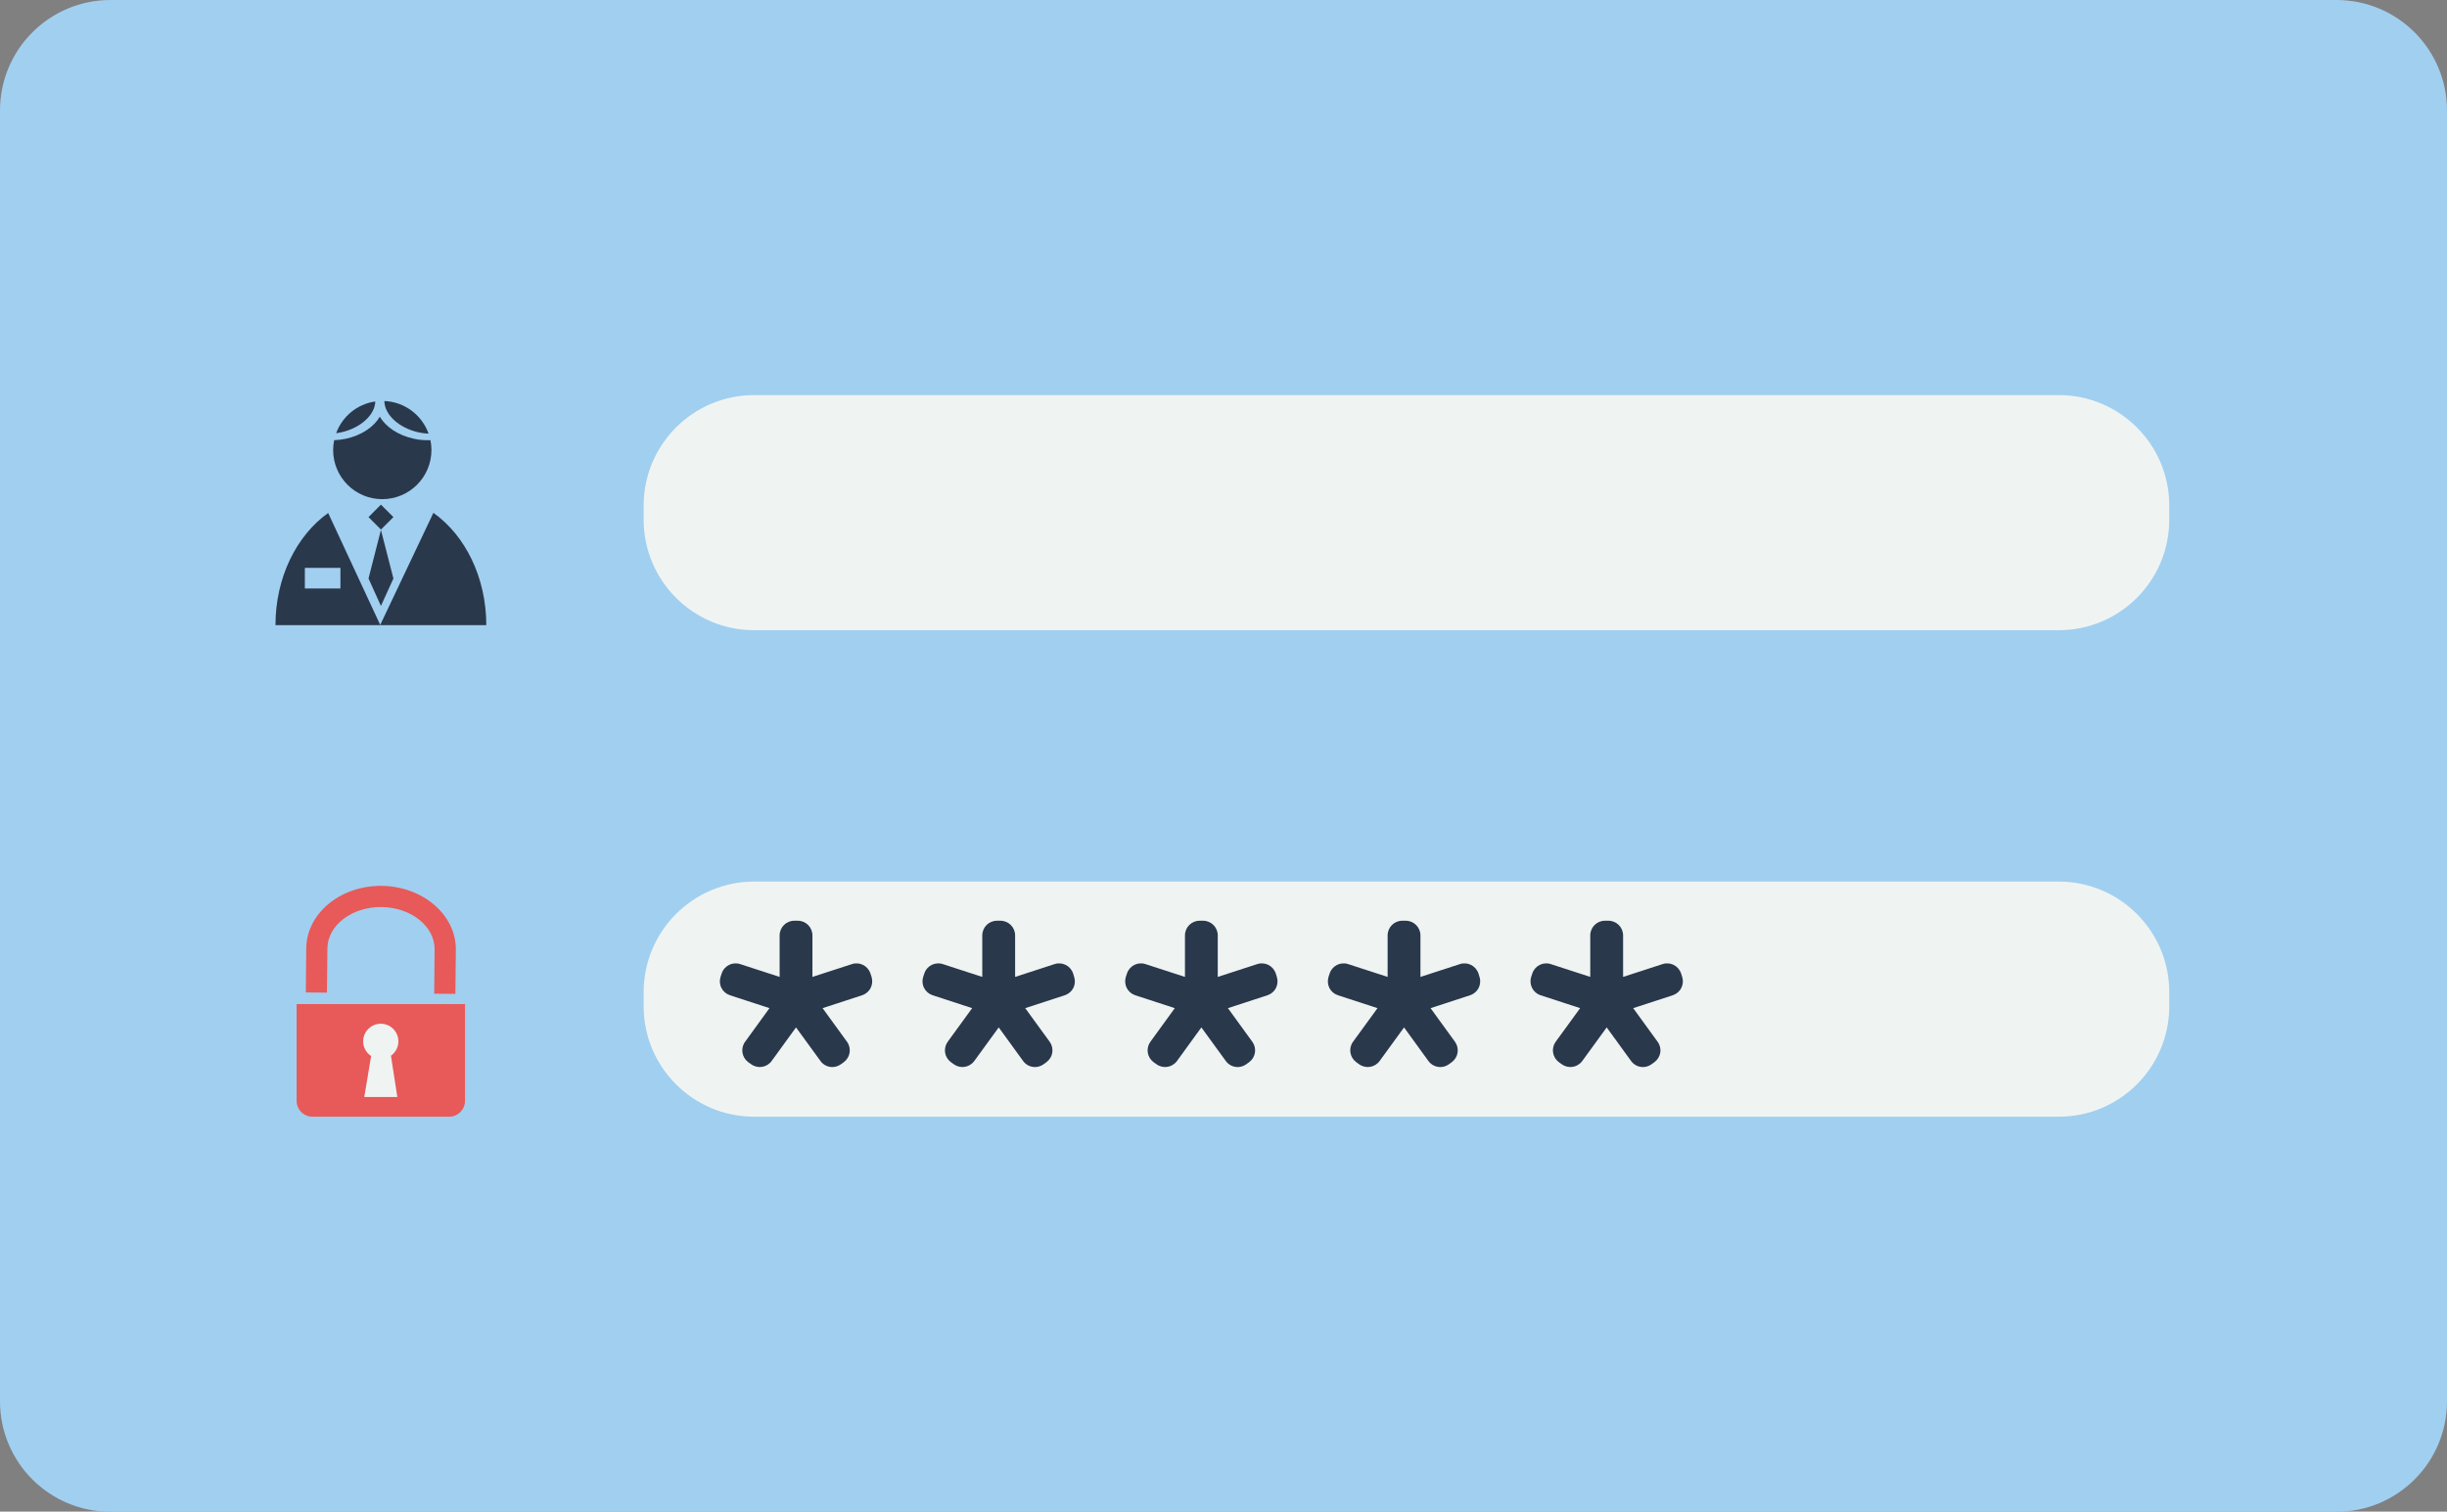
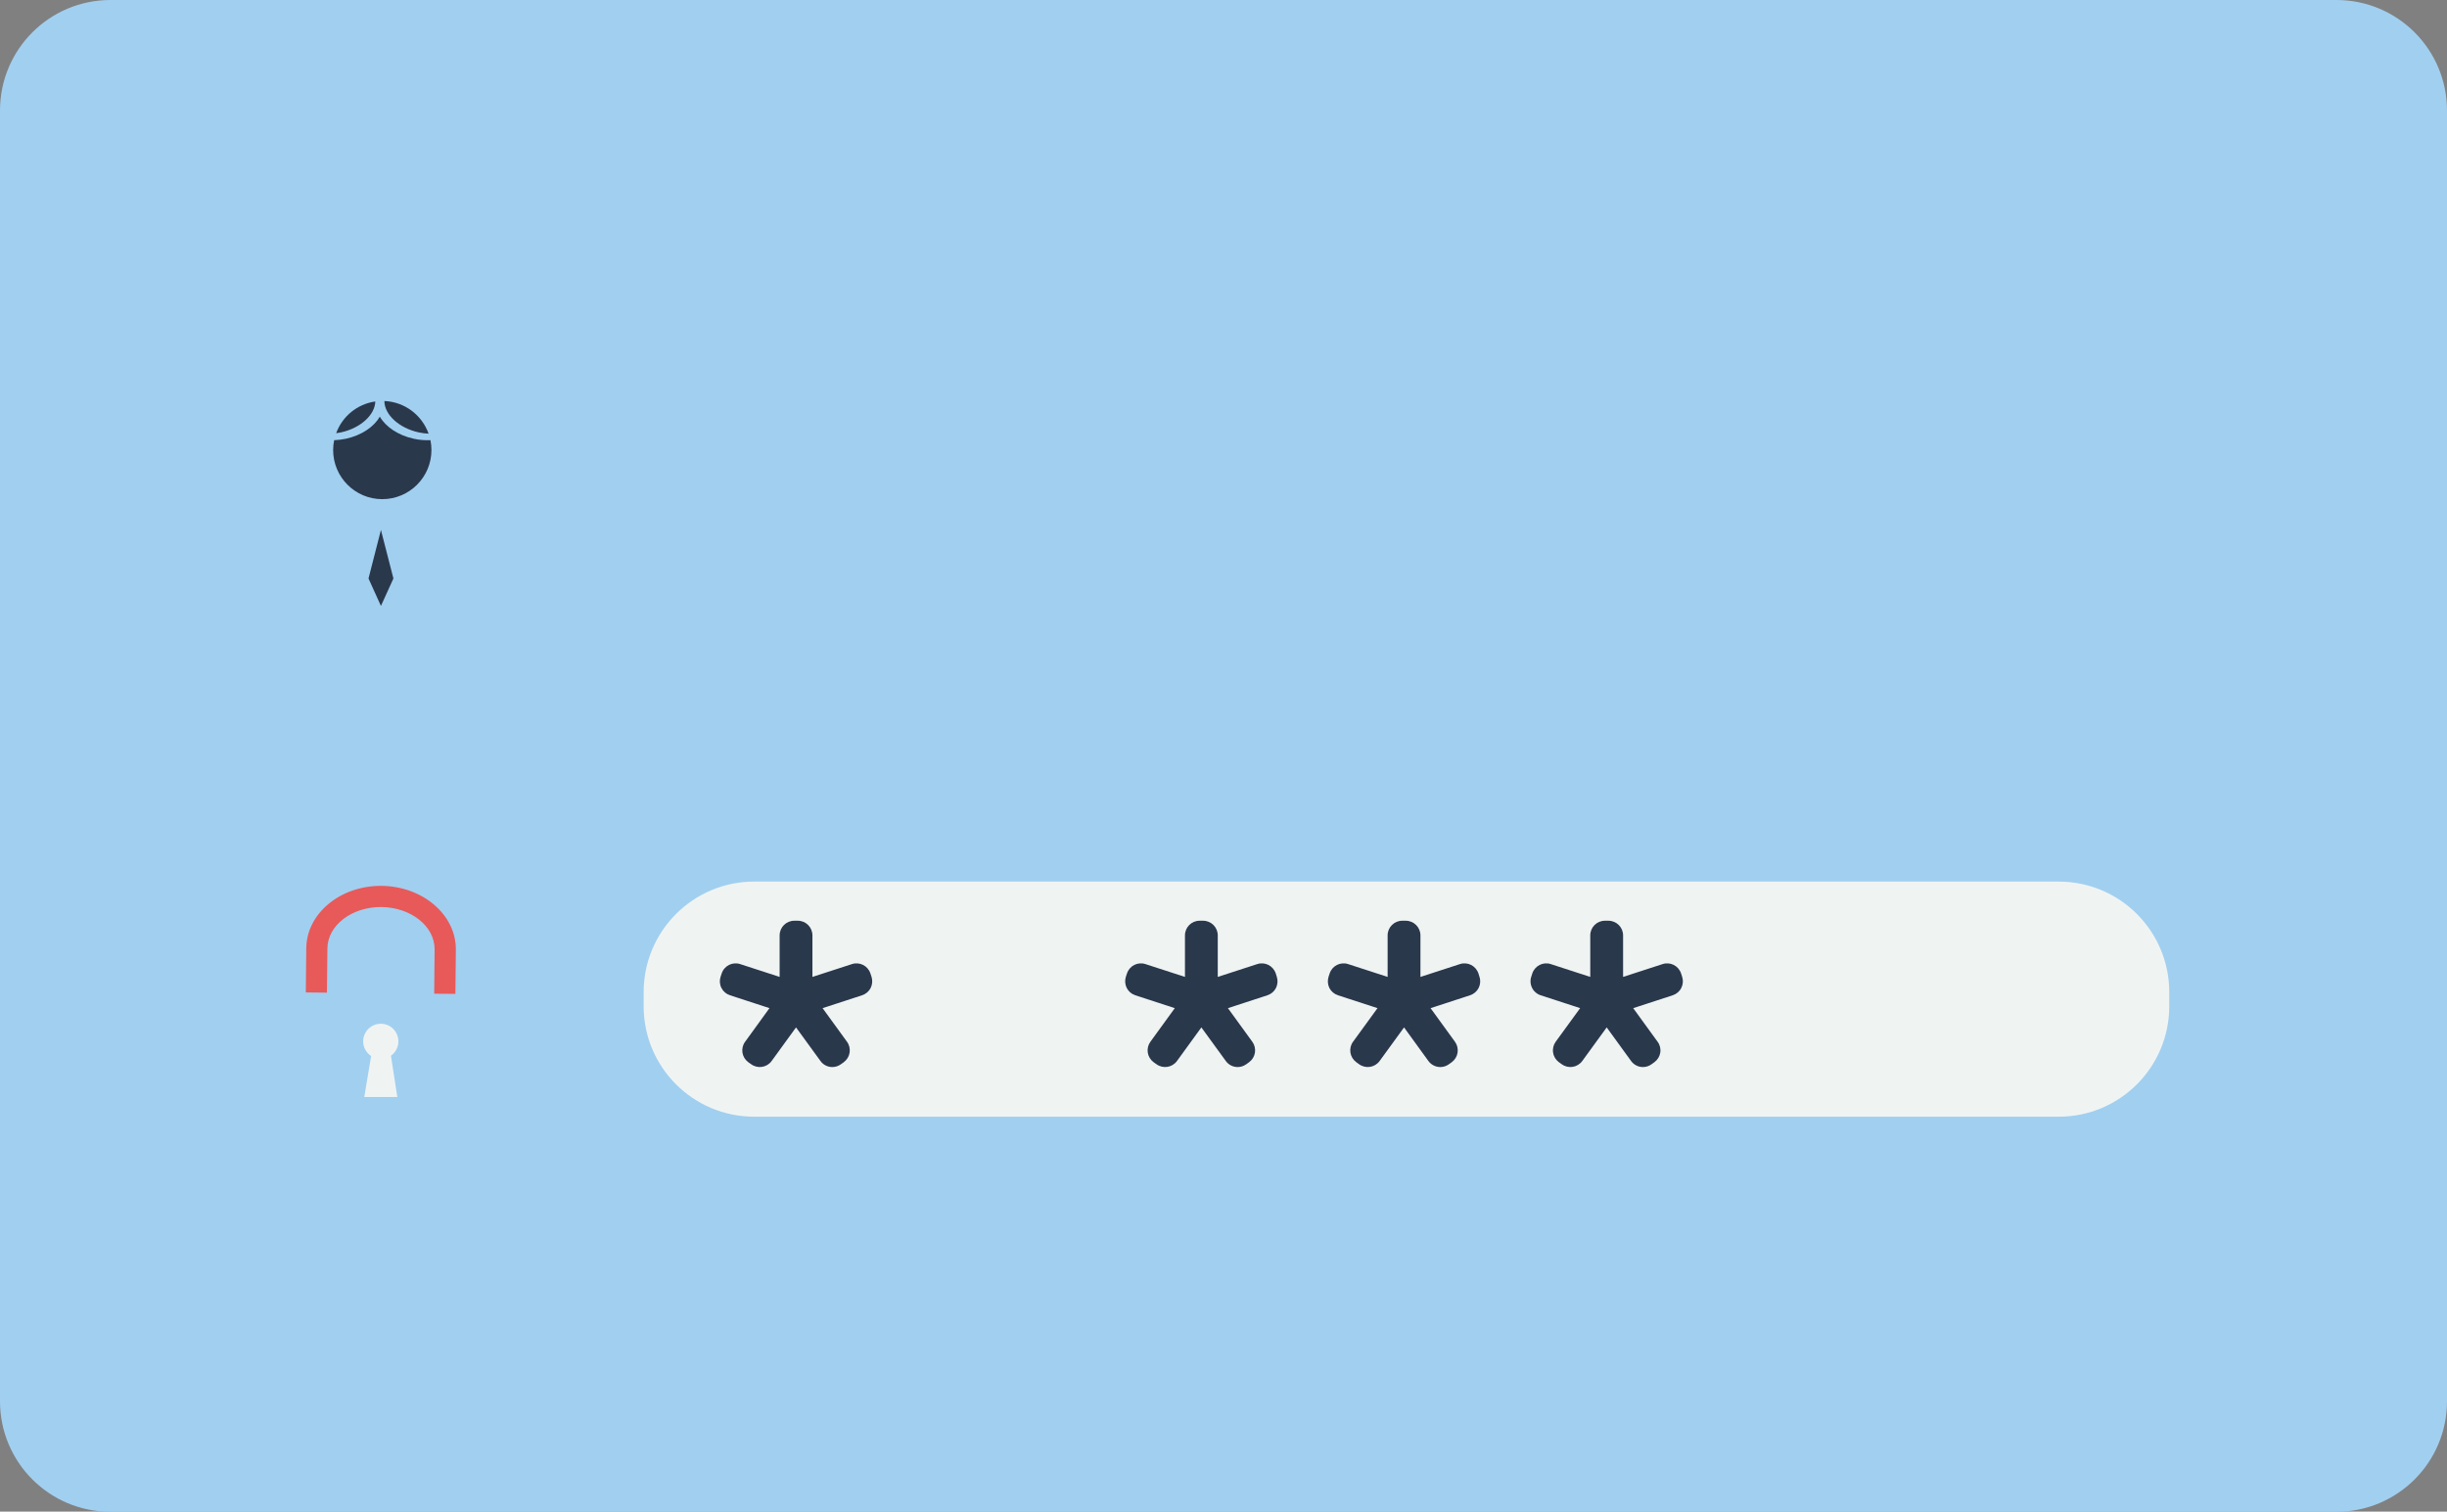
<svg xmlns="http://www.w3.org/2000/svg" height="401.6" preserveAspectRatio="xMidYMid meet" version="1.0" viewBox="0.0 0.0 650.0 401.6" width="650.0" zoomAndPan="magnify">
  <rect x="0.0" y="0.0" width="650.0" height="401.6" fill="#808080" stroke="none" />
  <g>
    <g id="change1_1">
      <path d="M 650 372.281 C 650 388.504 636.852 401.641 620.629 401.641 L 29.359 401.641 C 13.137 401.641 0 388.504 0 372.281 L 0 29.359 C 0 13.137 13.137 0 29.359 0 L 620.629 0 C 636.852 0 650 13.137 650 29.359 L 650 372.281" fill="#a1cff0" />
    </g>
    <g id="change2_1">
      <path d="M 111.25 114.879 C 112.133 115.066 113.004 115.176 113.844 115.215 C 112.105 110.309 107.535 106.77 102.109 106.539 C 102.109 110.121 105.934 113.719 111.25 114.879" fill="#2a384c" />
    </g>
    <g id="change2_2">
      <path d="M 90.551 114.879 C 95.805 113.73 99.598 110.215 99.691 106.66 C 94.867 107.344 90.91 110.645 89.293 115.094 C 89.711 115.039 90.137 114.973 90.551 114.879" fill="#2a384c" />
    </g>
    <g id="change2_3">
      <path d="M 109.914 116.562 C 105.746 115.668 102.43 113.371 100.895 110.695 C 99.359 113.371 96.043 115.668 91.875 116.562 C 90.816 116.789 89.777 116.91 88.762 116.949 C 88.586 117.793 88.492 118.66 88.492 119.559 C 88.492 126.762 94.332 132.613 101.535 132.613 C 108.754 132.613 114.605 126.762 114.605 119.559 C 114.605 118.66 114.512 117.781 114.34 116.938 C 112.922 117.004 111.438 116.898 109.914 116.562" fill="#2a384c" />
    </g>
    <g id="change2_4">
-       <path d="M 101.188 140.684 L 97.887 137.383 L 101.188 134.07 L 104.504 137.383 L 101.188 140.684" fill="#2a384c" />
-     </g>
+       </g>
    <g id="change2_5">
      <path d="M 101.188 160.984 L 97.887 153.688 L 101.188 140.793 L 104.504 153.688 L 101.188 160.984" fill="#2a384c" />
    </g>
    <g id="change2_6">
-       <path d="M 90.43 156.348 L 80.98 156.348 L 80.98 150.867 L 90.43 150.867 Z M 115.125 136.246 L 101 166.023 L 87.172 136.289 C 78.805 142.234 73.176 153.355 73.176 166.09 L 129.172 166.09 C 129.172 153.328 123.52 142.195 115.125 136.246" fill="#2a384c" />
-     </g>
+       </g>
    <g id="change3_1">
-       <path d="M 78.793 292.469 C 78.793 294.805 80.676 296.676 83 296.676 L 119.297 296.676 C 121.621 296.676 123.52 294.805 123.52 292.469 L 123.52 266.758 L 78.793 266.758 L 78.793 292.469" fill="#e75a59" />
-     </g>
+       </g>
    <g id="change3_2">
      <path d="M 86.969 251.977 C 87.023 245.844 93.465 240.898 101.32 240.977 C 109.18 241.059 115.516 246.109 115.445 252.258 L 115.34 264.004 L 120.965 264.043 L 121.086 252.309 C 121.164 243.074 112.332 235.461 101.359 235.352 C 90.418 235.246 81.438 242.688 81.355 251.922 L 81.234 263.668 L 86.848 263.723 L 86.969 251.977" fill="#e75a59" />
    </g>
    <g id="change4_1">
      <path d="M 105.824 276.672 C 105.824 274.078 103.742 271.98 101.148 271.98 C 98.57 271.98 96.469 274.078 96.469 276.672 C 96.469 278.289 97.328 279.73 98.582 280.559 L 96.766 291.438 L 105.543 291.438 L 103.848 280.48 C 105.035 279.637 105.824 278.25 105.824 276.672" fill="#eff4f3" />
    </g>
    <g id="change4_2">
-       <path d="M 576.223 138.066 C 576.223 154.273 563.086 167.426 546.859 167.426 L 200.332 167.426 C 184.121 167.426 170.973 154.273 170.973 138.066 L 170.973 134.324 C 170.973 118.102 184.121 104.965 200.332 104.965 L 546.859 104.965 C 563.086 104.965 576.223 118.102 576.223 134.324 L 576.223 138.066" fill="#eff4f3" />
-     </g>
+       </g>
    <g id="change4_3">
      <path d="M 576.223 267.332 C 576.223 283.539 563.086 296.676 546.859 296.676 L 200.332 296.676 C 184.121 296.676 170.973 283.539 170.973 267.332 L 170.973 263.59 C 170.973 247.367 184.121 234.215 200.332 234.215 L 546.859 234.215 C 563.086 234.215 576.223 247.367 576.223 263.59 L 576.223 267.332" fill="#eff4f3" />
    </g>
    <g id="change2_7">
      <path d="M 231.508 259.512 L 231.215 258.633 C 230.547 256.586 228.355 255.465 226.312 256.133 L 215.809 259.539 L 215.809 248.516 C 215.809 246.352 214.07 244.613 211.918 244.613 L 210.98 244.613 C 208.844 244.613 207.094 246.352 207.094 248.516 L 207.094 259.539 L 196.605 256.133 C 194.547 255.465 192.367 256.586 191.699 258.633 L 191.406 259.512 C 191.086 260.5 191.164 261.559 191.645 262.492 C 192.113 263.402 192.914 264.098 193.902 264.418 L 204.395 267.84 L 197.926 276.766 C 197.312 277.594 197.059 278.637 197.219 279.664 C 197.379 280.68 197.941 281.59 198.77 282.203 L 199.531 282.738 C 201.266 284.008 203.715 283.621 204.969 281.883 L 211.449 272.957 L 217.945 281.883 C 218.695 282.938 219.895 283.488 221.086 283.488 C 221.887 283.488 222.688 283.246 223.383 282.738 L 224.133 282.203 C 224.961 281.59 225.52 280.68 225.684 279.664 C 225.844 278.637 225.602 277.594 224.988 276.766 L 218.508 267.84 L 228.996 264.418 C 229.984 264.098 230.801 263.402 231.27 262.492 C 231.734 261.559 231.816 260.5 231.508 259.512" fill="#2a384c" />
    </g>
    <g id="change2_8">
-       <path d="M 285.324 259.512 L 285.055 258.633 C 284.387 256.586 282.184 255.465 280.141 256.133 L 269.648 259.539 L 269.648 248.516 C 269.648 246.352 267.898 244.613 265.746 244.613 L 264.824 244.613 C 262.672 244.613 260.922 246.352 260.922 248.516 L 260.922 259.539 L 250.434 256.133 C 248.387 255.465 246.184 256.586 245.527 258.633 L 245.234 259.512 C 244.914 260.5 244.992 261.559 245.473 262.492 C 245.941 263.402 246.758 264.098 247.746 264.418 L 258.234 267.84 L 251.742 276.766 C 251.141 277.594 250.898 278.637 251.047 279.664 C 251.207 280.68 251.77 281.59 252.609 282.203 L 253.359 282.738 C 255.094 284.008 257.527 283.621 258.797 281.883 L 265.293 272.957 L 271.773 281.883 C 272.535 282.938 273.723 283.488 274.926 283.488 C 275.73 283.488 276.516 283.246 277.227 282.738 L 277.961 282.203 C 278.789 281.59 279.363 280.68 279.523 279.664 C 279.684 278.637 279.43 277.594 278.828 276.766 L 272.336 267.84 L 282.824 264.418 C 283.812 264.098 284.641 263.402 285.109 262.492 C 285.578 261.559 285.645 260.5 285.324 259.512" fill="#2a384c" />
-     </g>
+       </g>
    <g id="change2_9">
      <path d="M 339.164 259.512 L 338.887 258.633 C 338.215 256.586 336.023 255.465 333.969 256.133 L 323.477 259.539 L 323.477 248.516 C 323.477 246.352 321.727 244.613 319.586 244.613 L 318.652 244.613 C 316.5 244.613 314.762 246.352 314.762 248.516 L 314.762 259.539 L 304.262 256.133 C 302.215 255.465 300.023 256.586 299.355 258.633 L 299.062 259.512 C 298.754 260.5 298.836 261.559 299.301 262.492 C 299.77 263.402 300.586 264.098 301.559 264.418 L 312.062 267.84 L 305.582 276.766 C 304.98 277.594 304.727 278.637 304.887 279.664 C 305.047 280.68 305.609 281.59 306.438 282.203 L 307.188 282.738 C 308.938 284.008 311.371 283.621 312.641 281.883 L 319.121 272.957 L 325.613 281.883 C 326.379 282.938 327.551 283.488 328.77 283.488 C 329.559 283.488 330.344 283.246 331.055 282.738 L 331.801 282.203 C 332.629 281.59 333.191 280.68 333.352 279.664 C 333.512 278.637 333.258 277.594 332.656 276.766 L 326.176 267.84 L 336.664 264.418 C 337.656 264.098 338.469 263.402 338.938 262.492 C 339.395 261.559 339.484 260.5 339.164 259.512" fill="#2a384c" />
    </g>
    <g id="change2_10">
      <path d="M 392.992 259.512 L 392.727 258.633 C 392.043 256.586 389.855 255.465 387.809 256.133 L 377.316 259.539 L 377.316 248.516 C 377.316 246.352 375.566 244.613 373.414 244.613 L 372.492 244.613 C 370.344 244.613 368.594 246.352 368.594 248.516 L 368.594 259.539 L 358.102 256.133 C 356.059 255.465 353.852 256.586 353.195 258.633 L 352.902 259.512 C 352.598 260.5 352.676 261.559 353.129 262.492 C 353.598 263.402 354.426 264.098 355.398 264.418 L 365.906 267.84 L 359.41 276.766 C 358.797 277.594 358.555 278.637 358.715 279.664 C 358.879 280.68 359.438 281.59 360.277 282.203 L 361.016 282.738 C 362.766 284.008 365.195 283.621 366.469 281.883 L 372.961 272.957 L 379.43 281.883 C 380.203 282.938 381.395 283.488 382.598 283.488 C 383.387 283.488 384.188 283.246 384.883 282.738 L 385.629 282.203 C 386.457 281.59 387.02 280.68 387.18 279.664 C 387.34 278.637 387.086 277.594 386.484 276.766 L 380.004 267.84 L 390.492 264.418 C 391.484 264.098 392.297 263.402 392.766 262.492 C 393.23 261.559 393.328 260.5 392.992 259.512" fill="#2a384c" />
    </g>
    <g id="change2_11">
      <path d="M 446.836 259.512 L 446.555 258.633 C 445.887 256.586 443.684 255.465 441.637 256.133 L 431.145 259.539 L 431.145 248.516 C 431.145 246.352 429.395 244.613 427.242 244.613 L 426.32 244.613 C 424.172 244.613 422.422 246.352 422.422 248.516 L 422.422 259.539 L 411.93 256.133 C 409.887 255.465 407.691 256.586 407.023 258.633 L 406.742 259.512 C 406.41 260.5 406.504 261.559 406.973 262.492 C 407.438 263.402 408.242 264.098 409.242 264.418 L 419.734 267.84 L 413.238 276.766 C 412.637 277.594 412.383 278.637 412.559 279.664 C 412.703 280.68 413.266 281.59 414.094 282.203 L 414.855 282.738 C 416.594 284.008 419.023 283.621 420.297 281.883 L 426.789 272.957 L 433.27 281.883 C 434.031 282.938 435.223 283.488 436.426 283.488 C 437.215 283.488 438.027 283.246 438.711 282.738 L 439.457 282.203 C 440.285 281.59 440.859 280.68 441.02 279.664 C 441.184 278.637 440.93 277.594 440.312 276.766 L 433.832 267.84 L 444.336 264.418 C 445.312 264.098 446.141 263.402 446.594 262.492 C 447.074 261.559 447.156 260.5 446.836 259.512" fill="#2a384c" />
    </g>
  </g>
</svg>